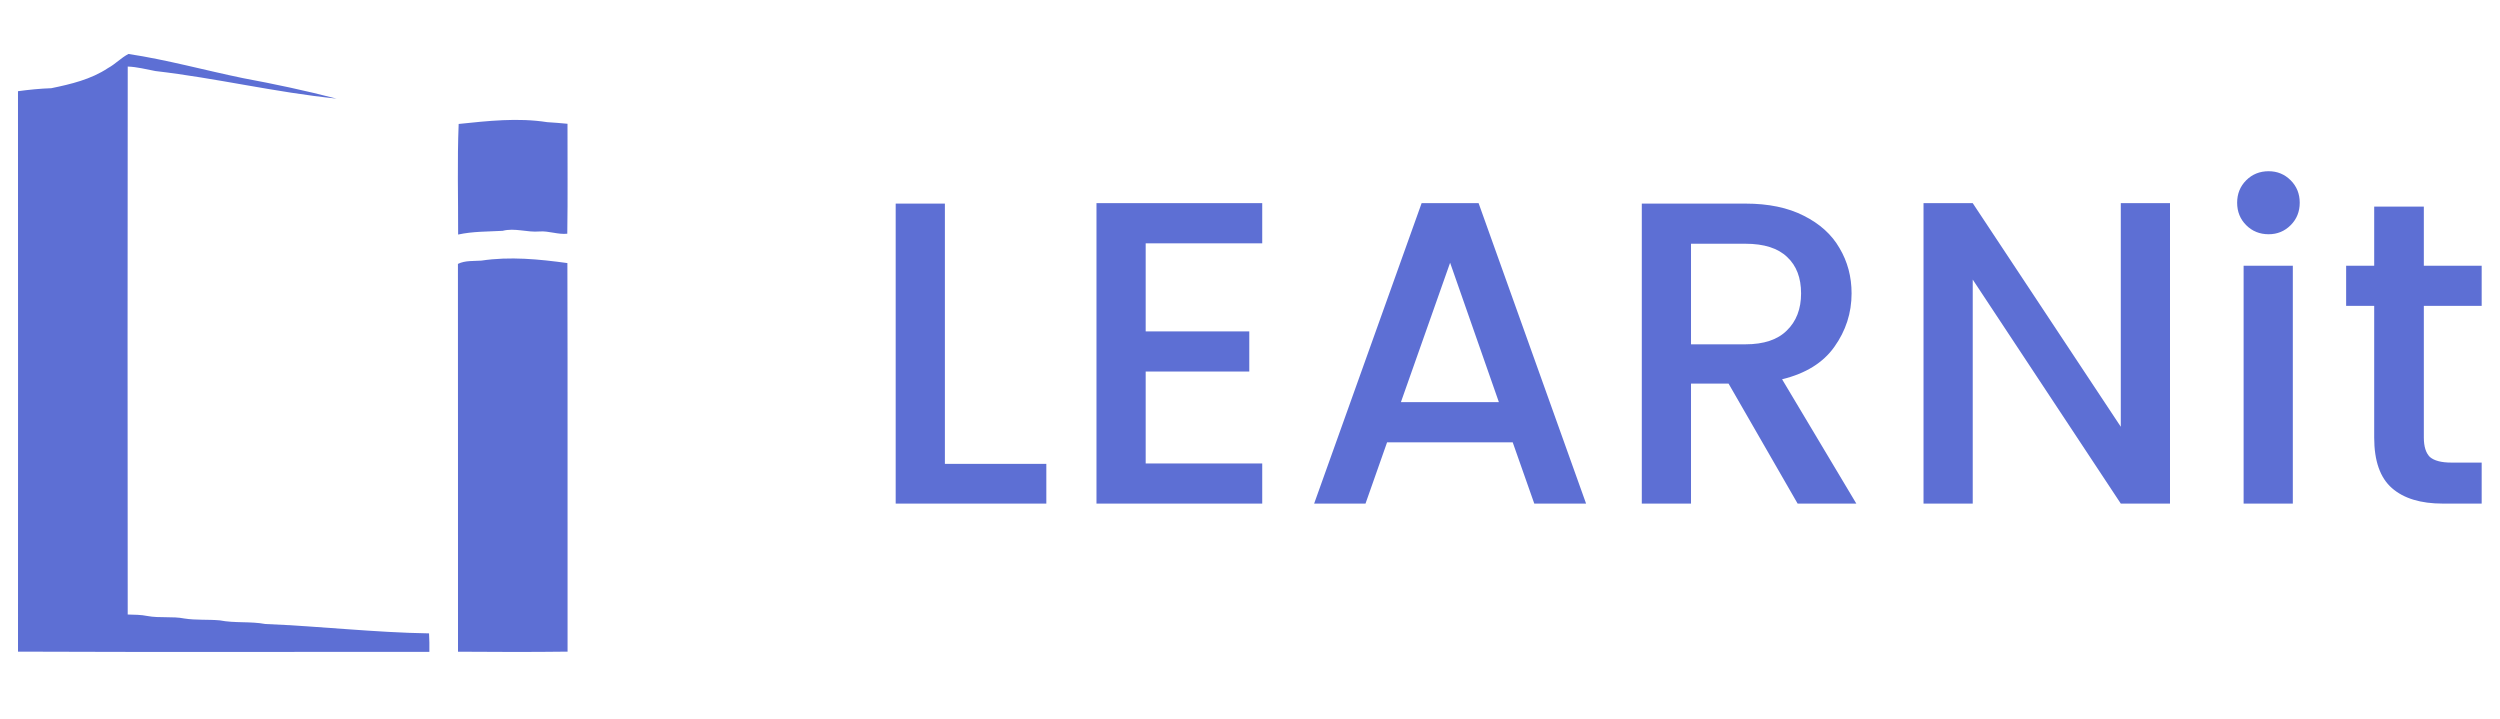
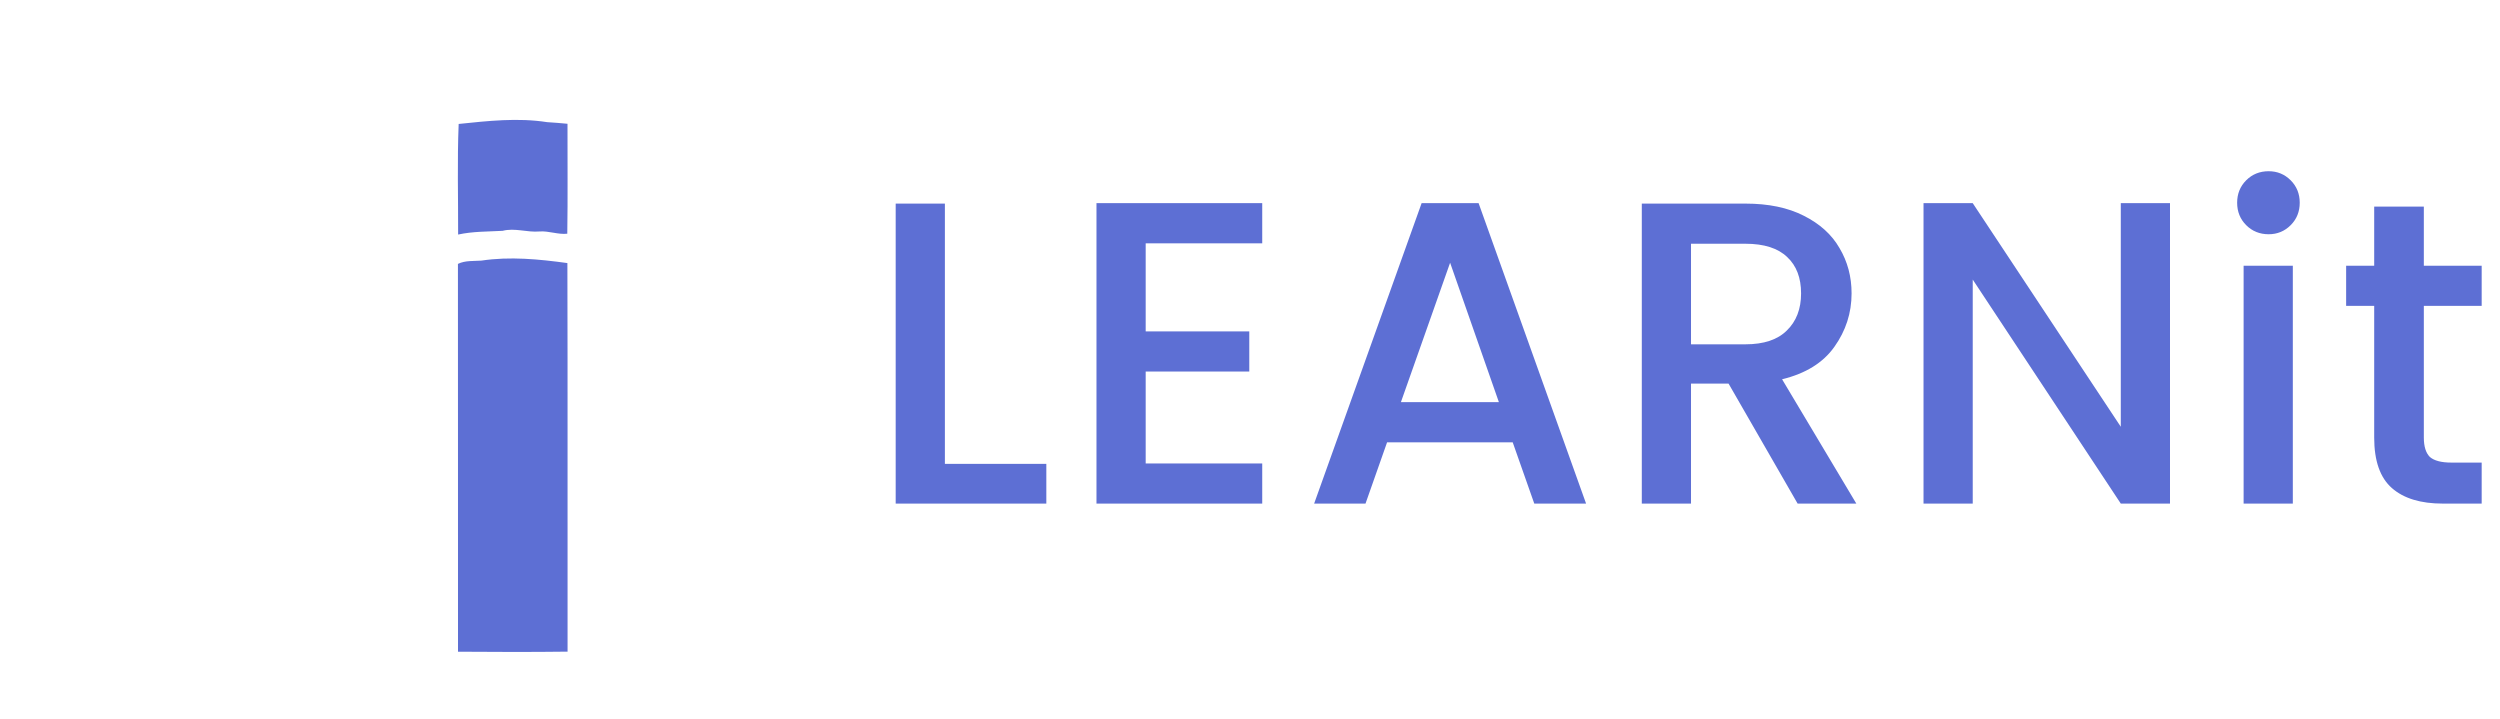
<svg xmlns="http://www.w3.org/2000/svg" width="139" height="40" viewBox="0 0 139 40" fill="none">
-   <path d="M6.003 3.786C6.412 3.566 6.731 3.213 7.143 3C9.29 3.325 11.39 3.908 13.517 4.346C15.259 4.669 16.999 5.04 18.712 5.483C15.334 5.14 12.013 4.34 8.64 3.95C8.13 3.855 7.624 3.719 7.102 3.7C7.089 13.856 7.092 24.012 7.101 34.167C7.466 34.178 7.835 34.175 8.196 34.25C8.876 34.377 9.574 34.256 10.253 34.389C10.903 34.491 11.564 34.433 12.218 34.492C13.055 34.656 13.917 34.538 14.756 34.695C17.793 34.817 20.814 35.169 23.855 35.216C23.876 35.557 23.877 35.9 23.873 36.242C16.249 36.24 8.624 36.263 1.001 36.231C1.003 25.844 1.007 15.457 1 5.071C1.616 4.988 2.232 4.925 2.853 4.904C3.944 4.679 5.06 4.414 6.003 3.786Z" fill="#5D6FD4" />
  <path d="M25.502 6.892C27.134 6.722 28.791 6.537 30.424 6.792C30.801 6.821 31.177 6.839 31.553 6.882C31.548 8.92 31.573 10.958 31.541 12.995C31.018 13.051 30.516 12.83 29.993 12.87C29.305 12.93 28.625 12.658 27.945 12.834C27.119 12.88 26.286 12.862 25.472 13.041C25.478 10.992 25.418 8.938 25.502 6.892Z" fill="#5D6FD4" />
  <path d="M26.764 14.49C28.352 14.251 29.966 14.41 31.547 14.627C31.567 21.828 31.549 29.03 31.557 36.231C29.527 36.257 27.496 36.25 25.465 36.235C25.459 29.048 25.47 21.859 25.461 14.672C25.868 14.474 26.326 14.522 26.764 14.49Z" fill="#5D6FD4" />
  <path d="M52.536 25.792H58.176V28H49.8V11.32H52.536V25.792ZM63.7 13.528V18.424H69.46V20.656H63.7V25.768H70.18V28H60.964V11.296H70.18V13.528H63.7ZM84.106 24.592H77.122L75.922 28H73.066L79.042 11.296H82.21L88.186 28H85.306L84.106 24.592ZM83.338 22.36L80.626 14.608L77.89 22.36H83.338ZM99.948 28L96.108 21.328H94.02V28H91.284V11.32H97.044C98.324 11.32 99.404 11.544 100.284 11.992C101.18 12.44 101.844 13.04 102.276 13.792C102.724 14.544 102.948 15.384 102.948 16.312C102.948 17.4 102.628 18.392 101.988 19.288C101.364 20.168 100.396 20.768 99.084 21.088L103.212 28H99.948ZM94.02 19.144H97.044C98.068 19.144 98.836 18.888 99.348 18.376C99.876 17.864 100.14 17.176 100.14 16.312C100.14 15.448 99.884 14.776 99.372 14.296C98.86 13.8 98.084 13.552 97.044 13.552H94.02V19.144ZM120.652 28H117.916L109.684 15.544V28H106.948V11.296H109.684L117.916 23.728V11.296H120.652V28ZM126.137 13.024C125.641 13.024 125.225 12.856 124.889 12.52C124.553 12.184 124.385 11.768 124.385 11.272C124.385 10.776 124.553 10.36 124.889 10.024C125.225 9.688 125.641 9.52 126.137 9.52C126.617 9.52 127.025 9.688 127.361 10.024C127.697 10.36 127.865 10.776 127.865 11.272C127.865 11.768 127.697 12.184 127.361 12.52C127.025 12.856 126.617 13.024 126.137 13.024ZM127.481 14.776V28H124.745V14.776H127.481ZM134.765 17.008V24.328C134.765 24.824 134.877 25.184 135.101 25.408C135.341 25.616 135.741 25.72 136.301 25.72H137.981V28H135.821C134.589 28 133.645 27.712 132.989 27.136C132.333 26.56 132.005 25.624 132.005 24.328V17.008H130.445V14.776H132.005V11.488H134.765V14.776H137.981V17.008H134.765Z" fill="#5D6FD4" />
</svg>